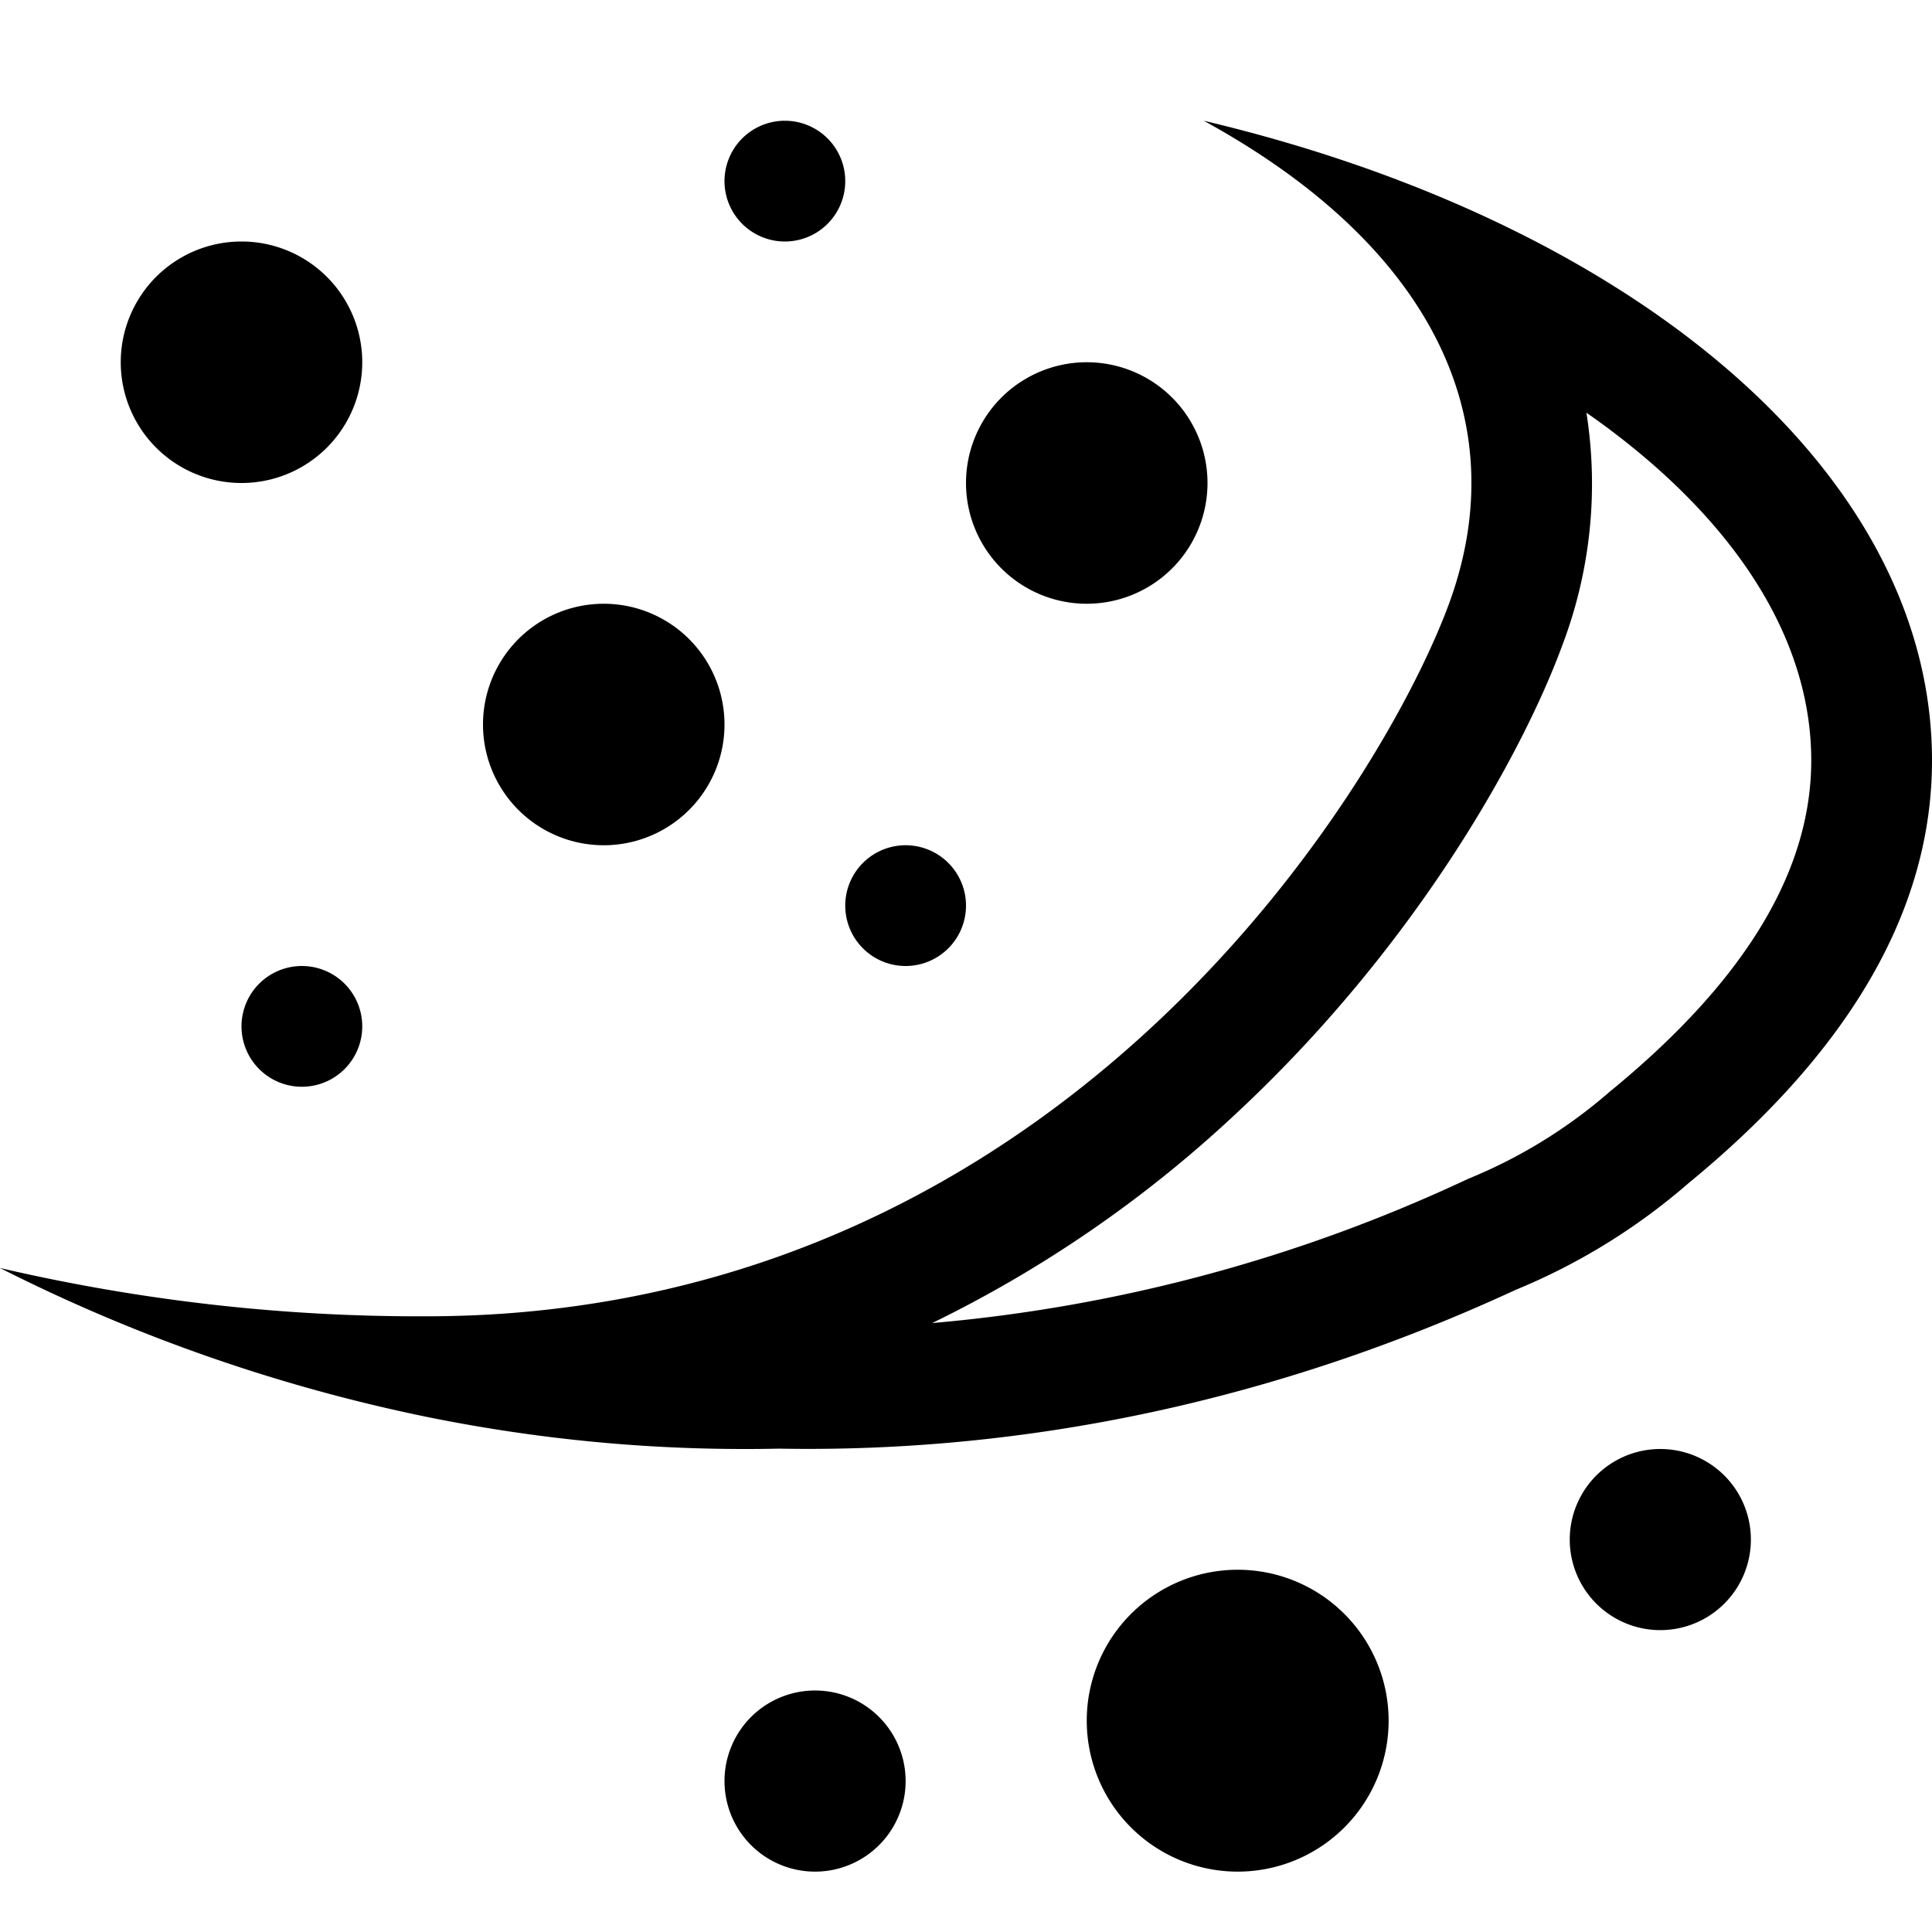
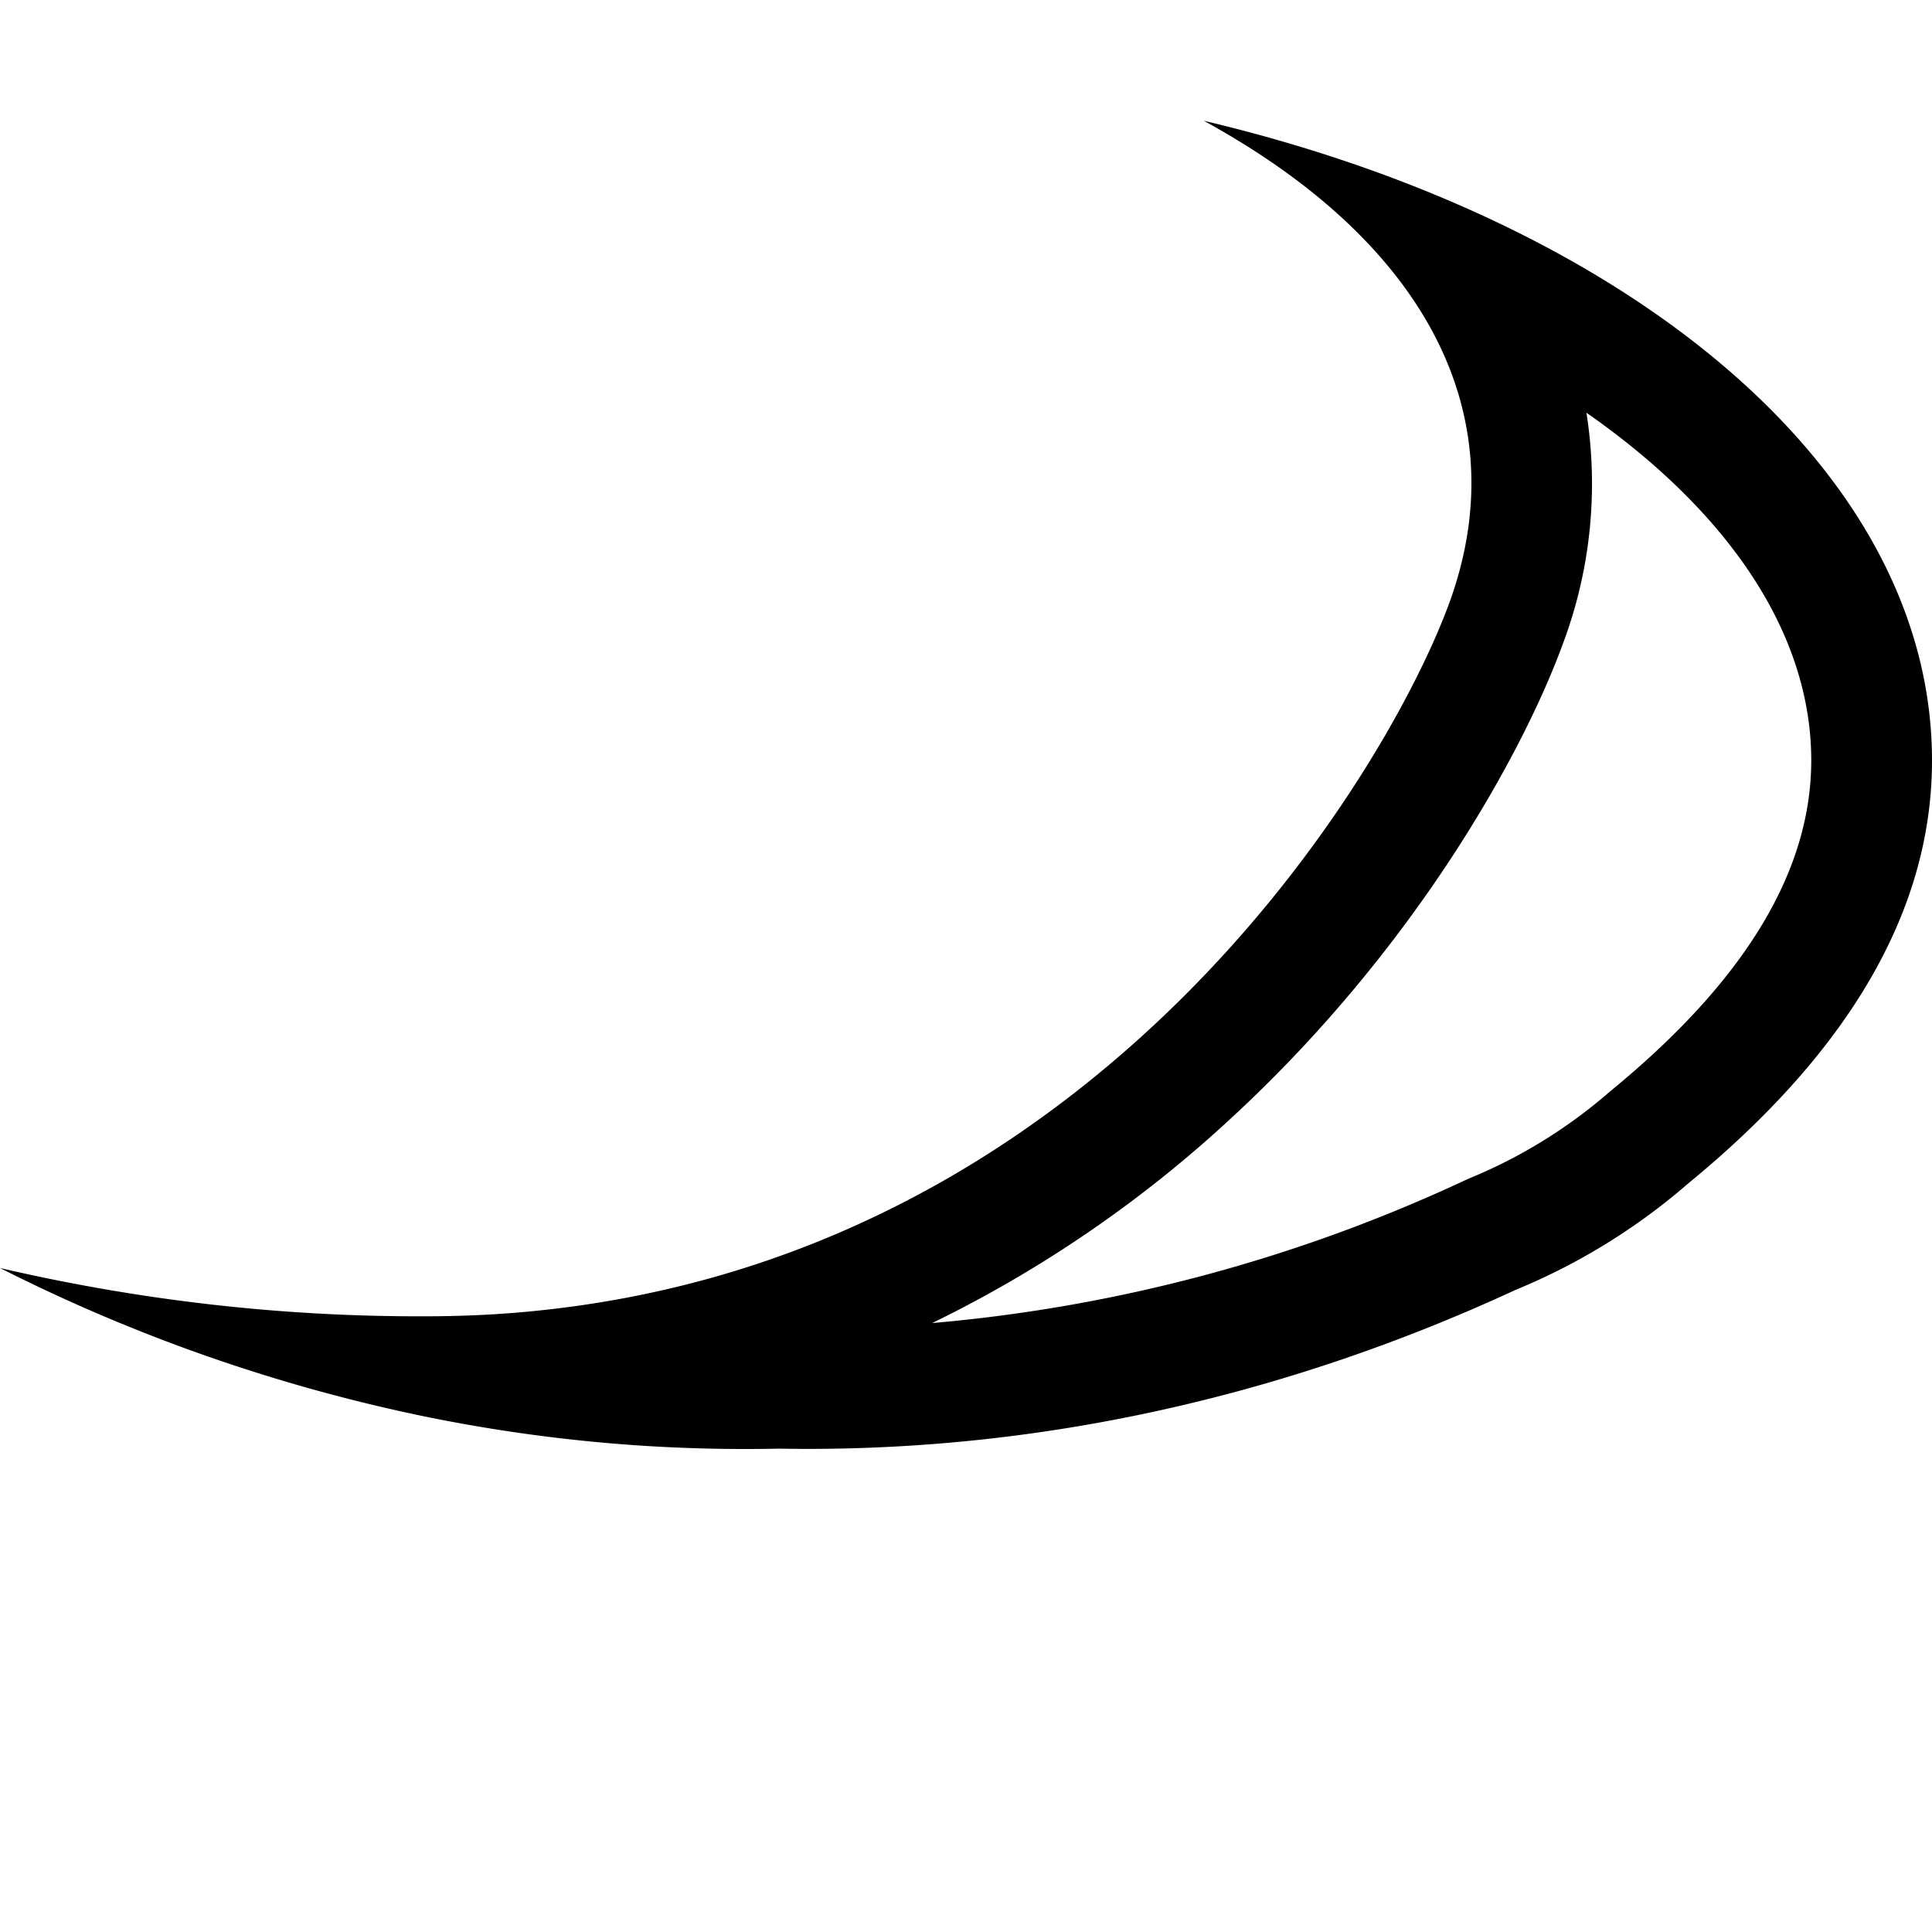
<svg xmlns="http://www.w3.org/2000/svg" width="16" height="16" fill="currentColor" class="qi-504" viewBox="0 0 16 16">
-   <path d="M7 1.5a.5.5 0 1 1-1 0 .5.5 0 0 1 1 0Zm-4 7a.5.5 0 1 1-1 0 .5.5 0 0 1 1 0ZM7.5 8a.5.5 0 1 0 0-1 .5.5 0 0 0 0 1Zm0 6.75a.75.75 0 1 1-1.5 0 .75.75 0 0 1 1.5 0Zm6.25-1.25a.75.75 0 1 0 0-1.5.75.75 0 0 0 0 1.5ZM10 4a1 1 0 1 1-2 0 1 1 0 0 1 2 0ZM5 7a1 1 0 1 0 0-2 1 1 0 0 0 0 2Zm6.5 7.25a1.25 1.25 0 1 1-2.5 0 1.25 1.25 0 0 1 2.5 0ZM2 4a1 1 0 1 0 0-2 1 1 0 0 0 0 2Z" />
  <path d="M4.323 11.87a13.333 13.333 0 0 1-.804-.139A14.111 14.111 0 0 1 0 10.501c1.162.27 2.34.404 3.519.4.286 0 .564-.012.834-.037C9.075 10.434 11.478 6.419 12 5c.296-.806.238-1.6-.175-2.323-.356-.623-.974-1.194-1.856-1.677.93.22 1.788.525 2.547.898C14.643 2.943 16 4.526 16 6.298c0 1.32-.777 2.484-2.018 3.502a5.19 5.19 0 0 1-1.43.882c-1.961.907-4.026 1.352-6.1 1.315a13.14 13.14 0 0 1-2.129-.127Zm8.815-8.453a3.767 3.767 0 0 1-.2 1.928c-.326.888-1.212 2.5-2.728 3.902a10.22 10.22 0 0 1-2.49 1.71 13.09 13.09 0 0 0 4.412-1.182l.022-.01.023-.01a4.19 4.19 0 0 0 1.154-.714l.008-.007.009-.007C14.48 8.097 15 7.19 15 6.297c0-.83-.428-1.689-1.344-2.479a6.397 6.397 0 0 0-.518-.4Z" />
</svg>